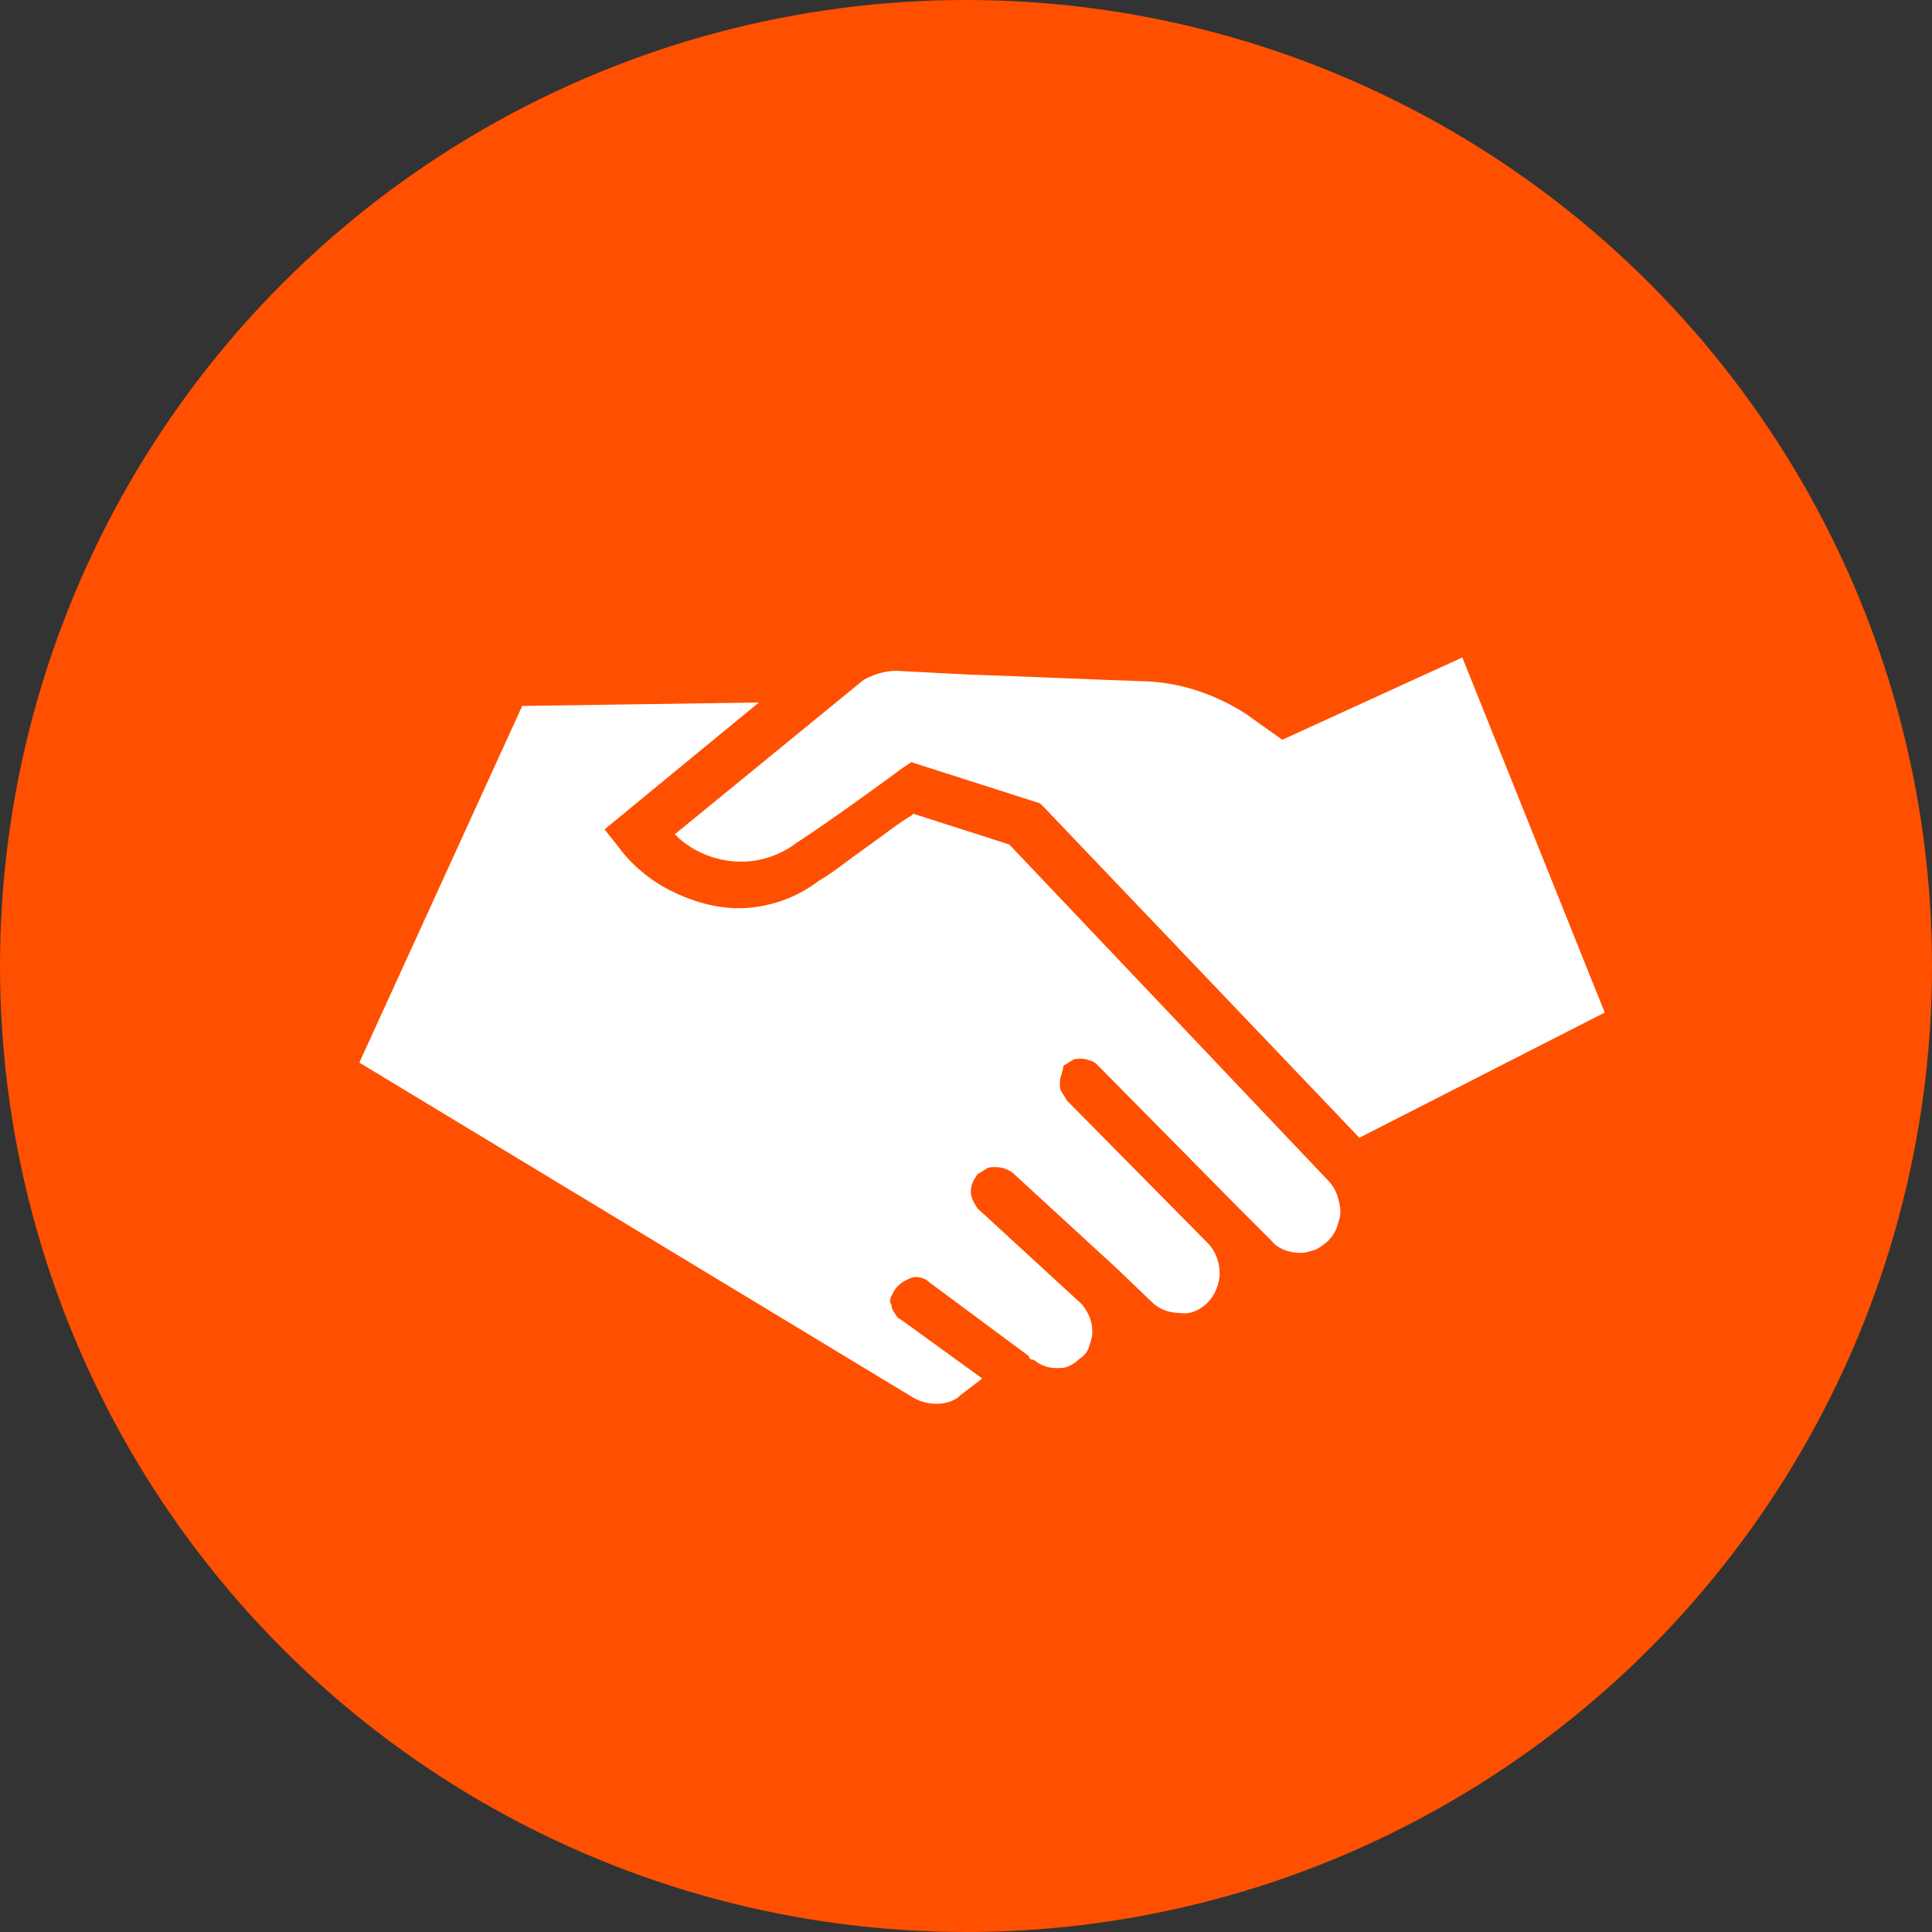
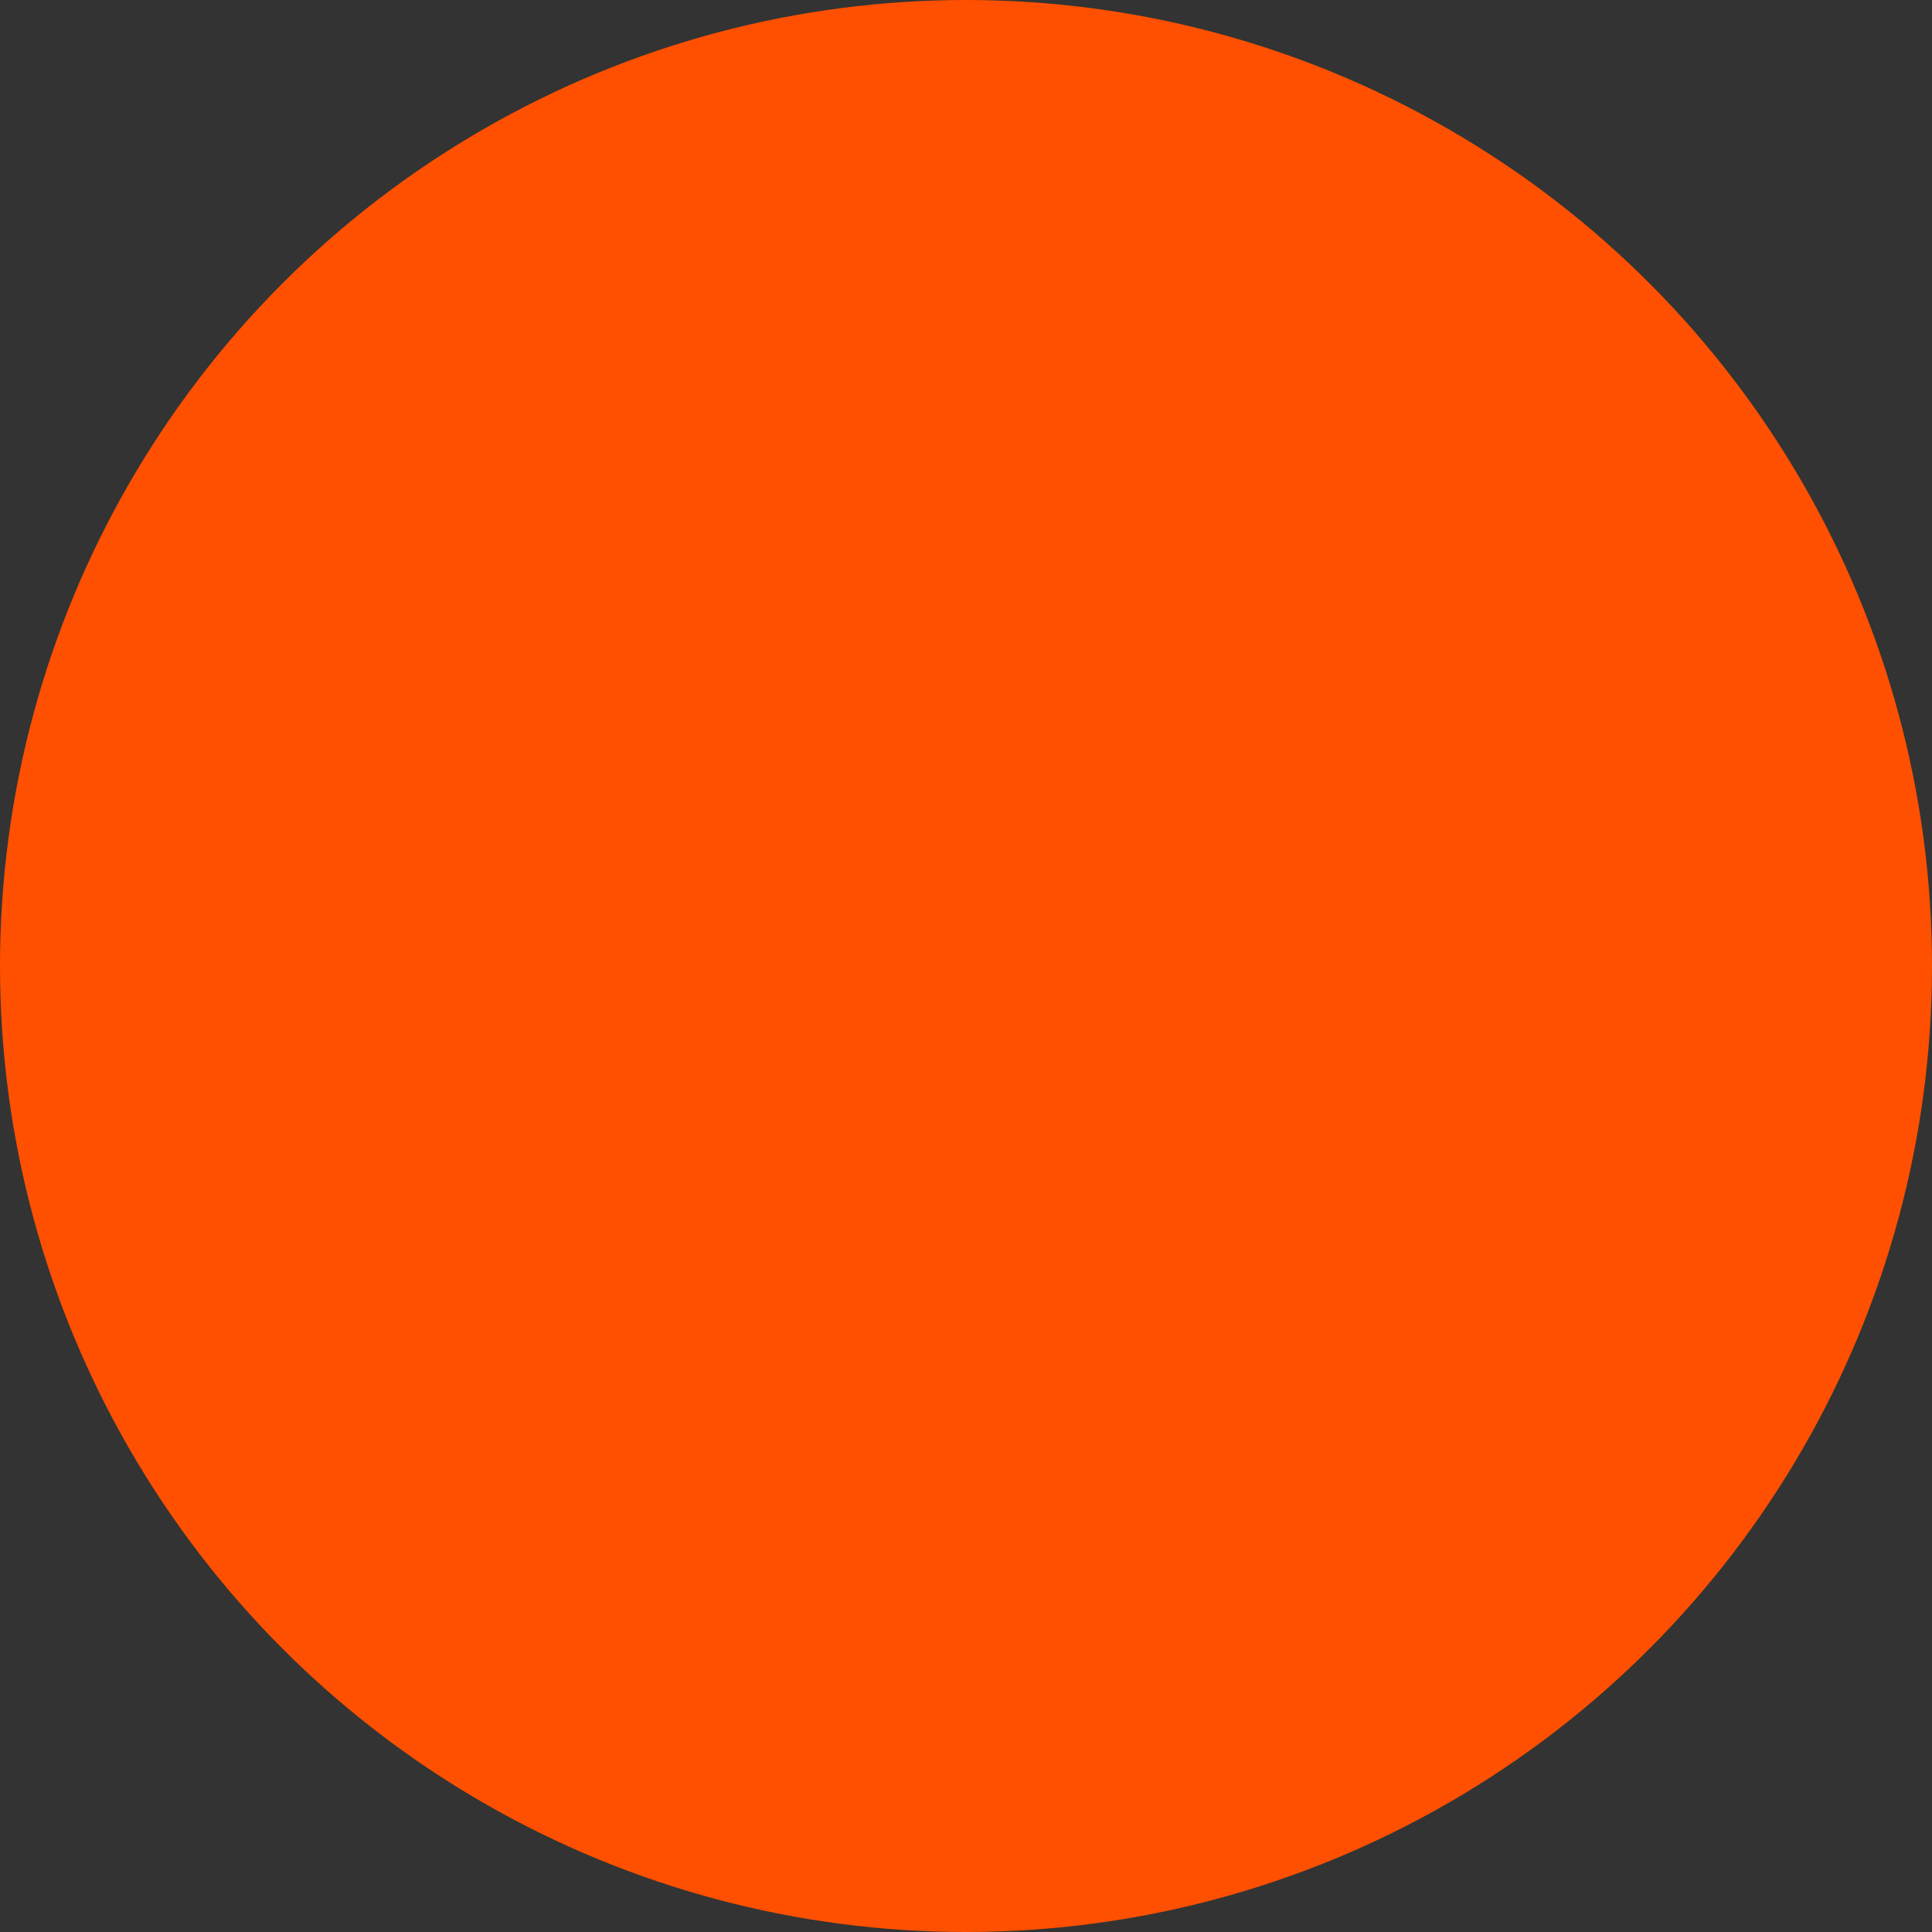
<svg xmlns="http://www.w3.org/2000/svg" version="1.1" id="Layer_1" x="0px" y="0px" viewBox="0 0 1000 1000" style="enable-background:new 0 0 1000 1000;" xml:space="preserve">
  <rect x="0" y="0" width="1000" height="1000" fill="#333333" stroke="none" />
  <style type="text/css">
	.st0{fill:#FE5000;}
	.st1{fill:#FFFFFF;}
</style>
  <circle class="st0" cx="500" cy="500" r="500" />
  <g>
    <g>
-       <path class="st1" d="M485.1,726.6c-4.5,0-8-0.9-11.6-2.7L186,550l84.3-184.6l122.5-1.8l-79.9,65.7l7.1,8.9    c7.1,9.8,16.9,17.7,27.5,23c10.6,5.3,23,8.9,34.6,8.9c15.1,0,30.2-5.3,41.7-14.2c6.3-3.5,15.1-10.6,24-16.9    c8.9-6.3,17.7-13.3,24-16.9l0.9-0.9l49.7,15.9l165.1,174c1.8,1.8,3.5,4.5,4.5,7.1c0.9,2.7,1.8,6.3,1.8,8.9c0,2.7-0.9,5.3-1.8,8    c-0.9,2.7-2.7,5.3-4.5,7.1c-1.8,1.8-4.5,3.5-6.3,4.5c-2.7,0.9-5.3,1.8-8,1.8c-5.3,0-11.6-1.8-15.1-6.3l-16.9-16.9l-72.8-73.7    c-0.9-0.9-2.7-2.7-4.5-2.7c-1.8-0.9-3.5-0.9-4.5-0.9c-1.8,0-3.5,0-4.5,0.9c-1.8,0.9-2.7,1.8-4.5,2.7c0,1.8-0.9,3.5-0.9,4.5    c-0.9,1.8-0.9,3.5-0.9,4.5c0,1.8,0,3.5,0.9,4.5c0.9,1.8,1.8,2.7,2.7,4.5l72.8,73.7c4.5,4.5,6.3,10.6,6.3,15.9    c0,5.3-2.7,11.6-6.3,15.1c-3.5,3.5-8.9,6.3-14.2,5.3c-5.3,0-10.6-1.8-14.2-5.3l-18.6-17.8l-54.1-49.7c-2.7-1.8-5.3-2.7-8.9-2.7    c-1.8,0-3.5,0-4.5,0.9c-1.8,0.9-2.7,1.8-4.5,2.7c-1.8,2.7-3.5,5.3-3.5,8.9c0,3.6,1.8,6.3,3.5,8.9l54.1,49.7    c3.5,4.5,5.3,8.9,5.3,14.2c0,2.7-0.9,5.3-1.8,8c-0.9,2.7-2.7,4.5-5.3,6.3c-1.8,1.8-3.5,2.7-5.3,3.5c-1.8,0.9-3.5,0.9-6.3,0.9    c-3.5,0-7.1-0.9-10.6-3.5l0,0c0,0-0.9-0.9-1.8-0.9c-0.9,0-1.8-0.9-1.8-1.8l-51.5-38.2c-1.8-1.8-4.5-2.7-7.1-2.7    c-1.8,0-3.5,0.9-5.3,1.8c-1.8,0.9-2.7,1.8-4.5,3.5c-0.9,0.9-1.8,2.7-2.7,4.5s-0.9,3.5,0,4.5c0,1.8,0.9,3.5,1.8,4.5    c0.9,1.8,1.8,2.7,3.5,3.5l41.7,30.2l-11.6,8.9C494.8,724.8,489.5,726.6,485.1,726.6z M541,418.5l-2.7-2.7l-66.6-21.3l-5.3,3.5    c-0.9,0.9-39.9,29.3-54.1,38.2c-8,6.3-18.7,9.8-28.4,9.8c-12.4,0-24-4.5-32.8-12.4l-1.8-1.8l97.7-79.9c6.3-3.5,13.3-5.3,20.4-4.5    l34.6,1.8c29.3,0.9,66.6,2.7,92.4,3.5c17.7,0.9,35.5,7.1,50.6,16.9l18.7,13.3l93.2-42.6l73.7,183.8l-127,64.8L541,418.5z" />
-     </g>
+       </g>
  </g>
</svg>